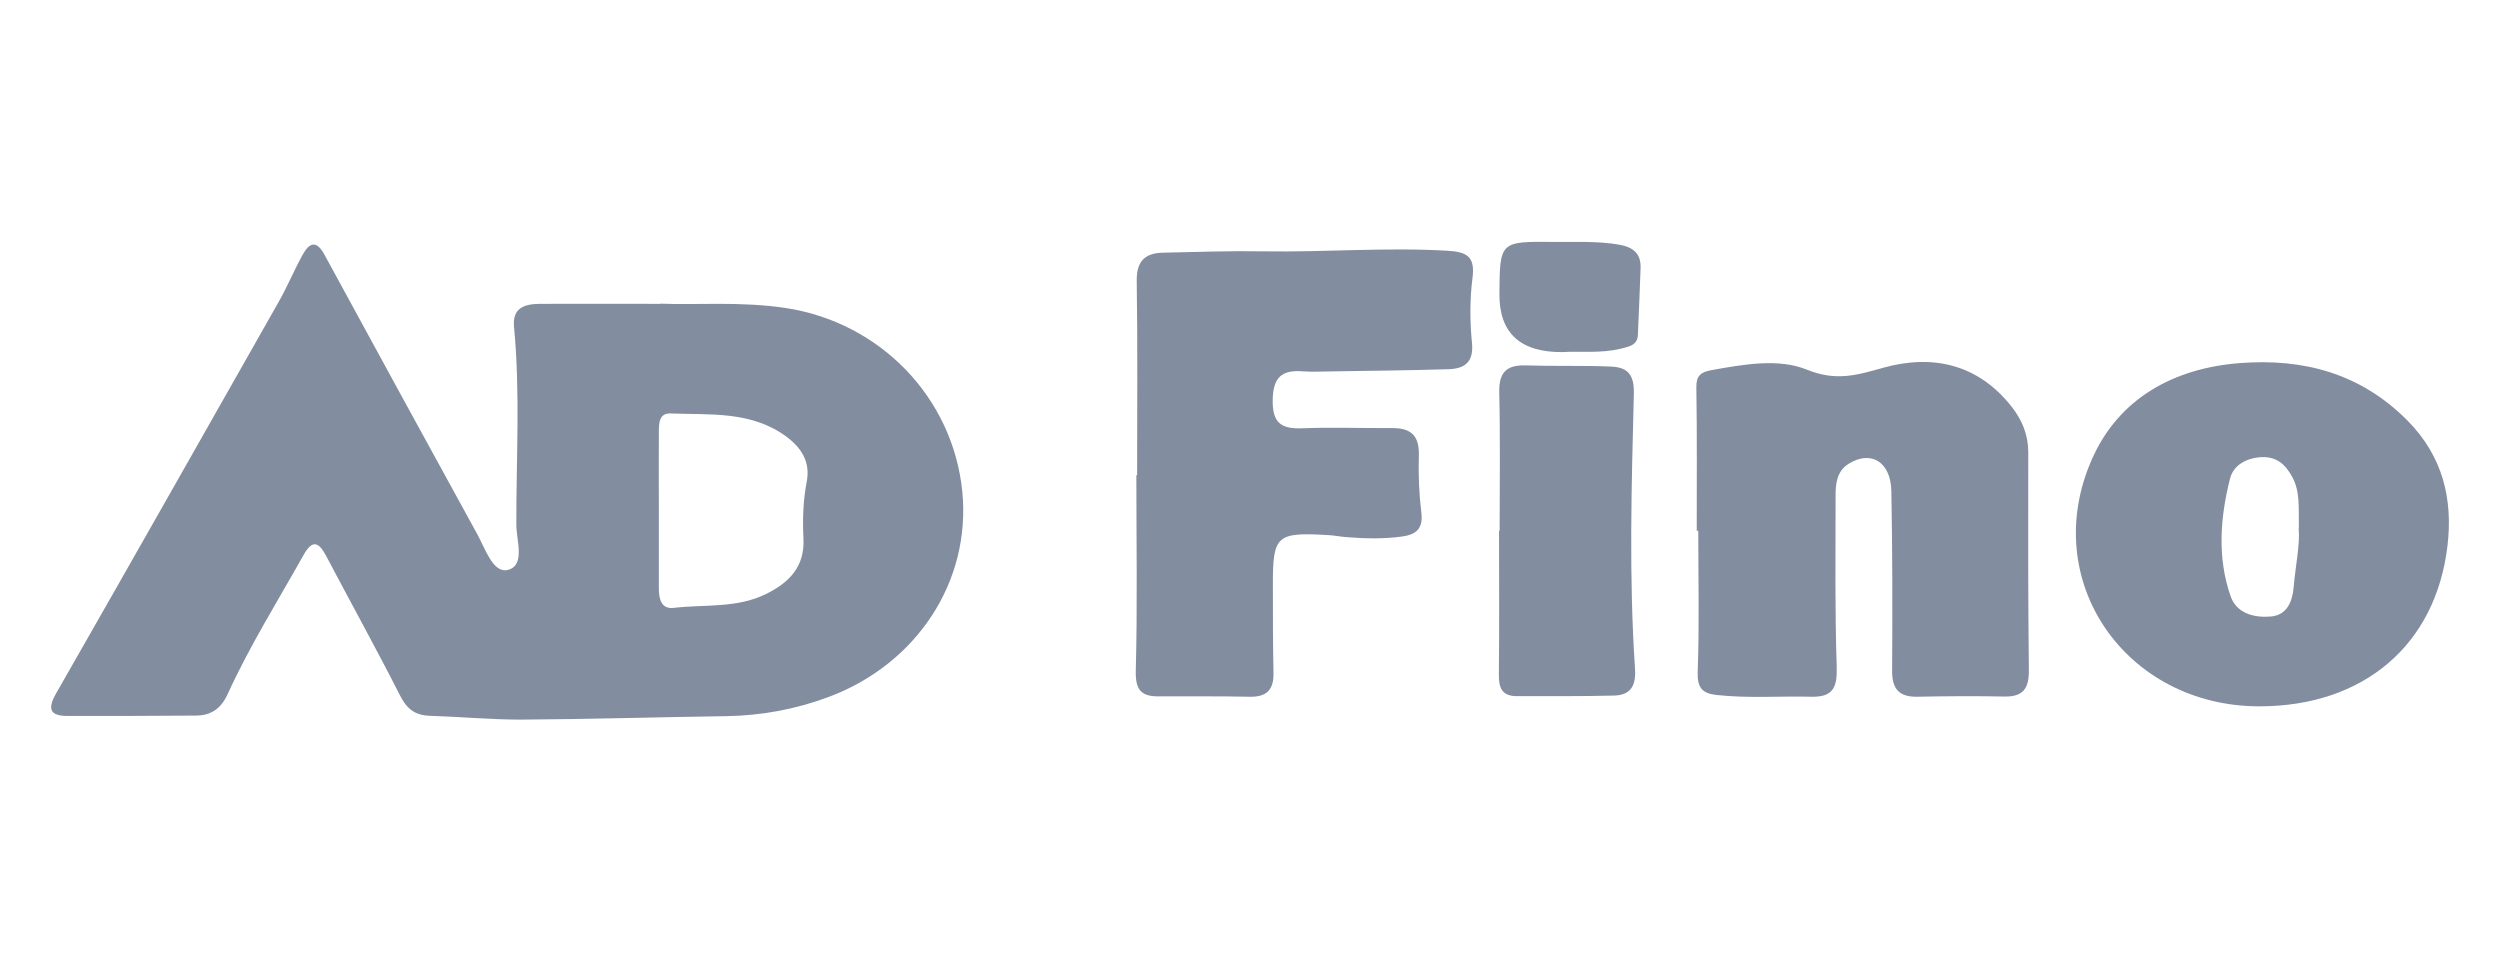
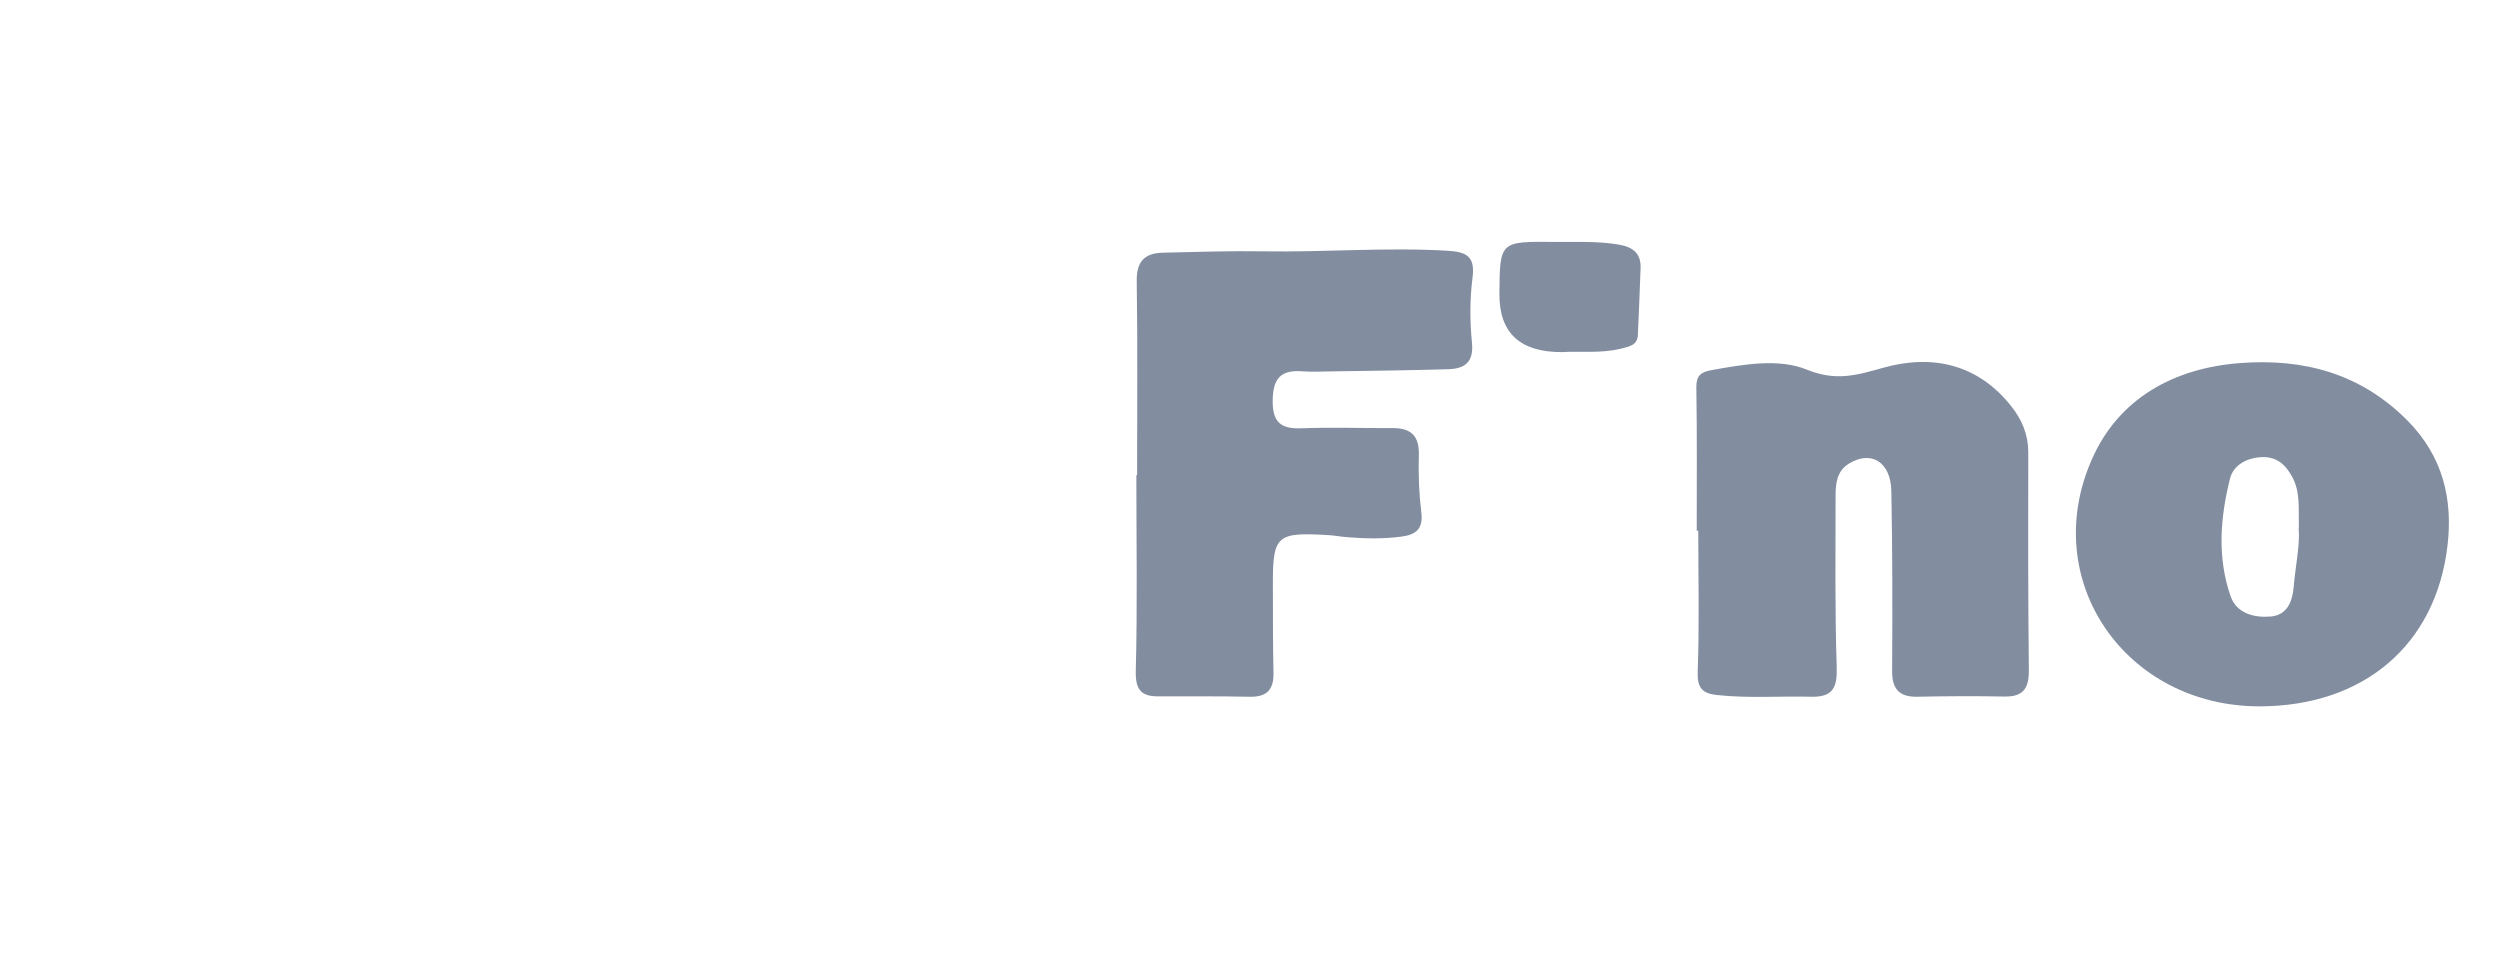
<svg xmlns="http://www.w3.org/2000/svg" id="Layer_1" viewBox="0 0 130 50">
  <defs>
    <style>.cls-1{fill:#828da0;}</style>
  </defs>
-   <path class="cls-1" d="m34.33,15.79c1.86.08,4.21-.13,6.55.23,4.91.76,8.67,4.66,9.16,9.54.46,4.66-2.35,8.97-6.97,10.69-1.7.63-3.46.96-5.29.99-3.56.05-7.13.16-10.69.18-1.59,0-3.18-.15-4.77-.2-.76-.03-1.18-.38-1.52-1.06-1.24-2.44-2.57-4.84-3.85-7.27-.41-.77-.74-.79-1.17-.02-1.34,2.39-2.8,4.72-3.94,7.22-.34.75-.85,1.11-1.64,1.12-2.22.02-4.45.02-6.67.02-.92,0-1.08-.34-.62-1.16,3.88-6.78,7.73-13.58,11.58-20.37.45-.79.8-1.64,1.24-2.44.33-.6.7-.83,1.14-.02,2.64,4.85,5.29,9.7,7.95,14.54.41.75.82,2.03,1.57,1.86.94-.22.47-1.51.46-2.32-.01-3.44.21-6.88-.12-10.31-.1-1,.54-1.2,1.33-1.21,1.93-.01,3.86,0,6.28,0Zm-.06,10.7s0,0-.01,0c0,1.36,0,2.73,0,4.09,0,.52.1,1.11.77,1.03,1.61-.19,3.28.03,4.8-.72,1.22-.6,2.02-1.43,1.95-2.88-.05-.99-.02-1.98.17-2.96.19-1-.24-1.73-1.05-2.34-1.83-1.35-3.96-1.13-6.03-1.21-.59-.02-.6.48-.61.9-.01,1.36,0,2.73,0,4.09Z" />
  <path class="cls-1" d="m59.13,24.7c0-3.36.03-6.71-.02-10.07-.02-1.01.39-1.47,1.36-1.49,1.76-.04,3.52-.1,5.28-.07,3.18.05,6.36-.22,9.54-.03,1.02.06,1.42.33,1.28,1.41-.14,1.1-.14,2.24-.03,3.35.11,1.03-.37,1.38-1.25,1.4-1.97.06-3.94.08-5.91.11-.55,0-1.09.04-1.63,0-1.12-.09-1.55.33-1.57,1.49-.02,1.18.43,1.52,1.55,1.47,1.55-.06,3.1,0,4.65-.01,1.01-.01,1.43.41,1.4,1.43-.03.99.01,1.99.13,2.97.1.83-.27,1.14-1.01,1.24-.96.13-1.92.11-2.89.03-.29-.02-.58-.08-.87-.1-2.78-.17-2.96-.01-2.95,2.64,0,1.49,0,2.98.03,4.47.03.88-.3,1.31-1.23,1.29-1.59-.03-3.19-.02-4.78-.02-.88,0-1.17-.36-1.15-1.31.09-3.39.03-6.79.03-10.19,0,0,.01,0,.02,0Z" />
  <path class="cls-1" d="m88.23,27.59c0-2.48.02-4.97-.02-7.45-.01-.61.24-.79.77-.89,1.67-.3,3.5-.63,4.97-.03,1.53.62,2.6.29,3.99-.1,2.55-.71,4.91-.19,6.65,2.01.56.71.88,1.47.88,2.4-.01,3.77-.01,7.54.03,11.31.01.93-.27,1.4-1.27,1.38-1.51-.03-3.02-.02-4.53.01-.97.02-1.32-.43-1.31-1.37.02-3.11.02-6.22-.04-9.32-.03-1.53-1.06-2.14-2.21-1.43-.62.38-.69,1.03-.69,1.64,0,2.98-.04,5.97.06,8.95.03,1.07-.21,1.56-1.34,1.53-1.63-.04-3.27.09-4.9-.09-.75-.08-1.02-.37-.99-1.21.09-2.44.03-4.89.03-7.33-.03,0-.05,0-.08,0Z" />
  <path class="cls-1" d="m117.51,36.73c-6.98.01-11.52-6.54-8.73-12.85,1.4-3.18,4.28-4.74,7.7-5,3.28-.25,6.26.52,8.71,2.99,1.86,1.88,2.36,4.12,2.08,6.5-.61,5.2-4.39,8.35-9.76,8.36Zm2.03-9.26c-.02-1.07.08-1.9-.35-2.68-.34-.63-.8-1.05-1.58-1.02-.79.04-1.47.41-1.65,1.12-.51,2.03-.67,4.1.03,6.11.31.9,1.22,1.13,2.08,1.06.85-.07,1.13-.76,1.2-1.52.09-1.11.34-2.21.26-3.09Z" />
-   <path class="cls-1" d="m77.98,27.62c0-2.4.04-4.81-.02-7.21-.02-1.02.35-1.44,1.38-1.41,1.47.05,2.94,0,4.4.06.87.03,1.25.39,1.22,1.42-.12,4.76-.26,9.52.06,14.28.06.89-.21,1.39-1.11,1.41-1.68.04-3.35.03-5.03.03-.78,0-.95-.43-.94-1.14.03-2.49.01-4.97.01-7.46,0,0,.01,0,.02,0Z" />
  <path class="cls-1" d="m81.25,18.31q-3.31.02-3.28-3.04c.02-2.71.02-2.72,2.84-2.69,1.13.01,2.26-.05,3.38.14.73.13,1.15.46,1.12,1.23-.04,1.15-.09,2.31-.14,3.46-.02.55-.46.61-.88.72-1.07.26-2.17.12-3.05.18Z" />
</svg>